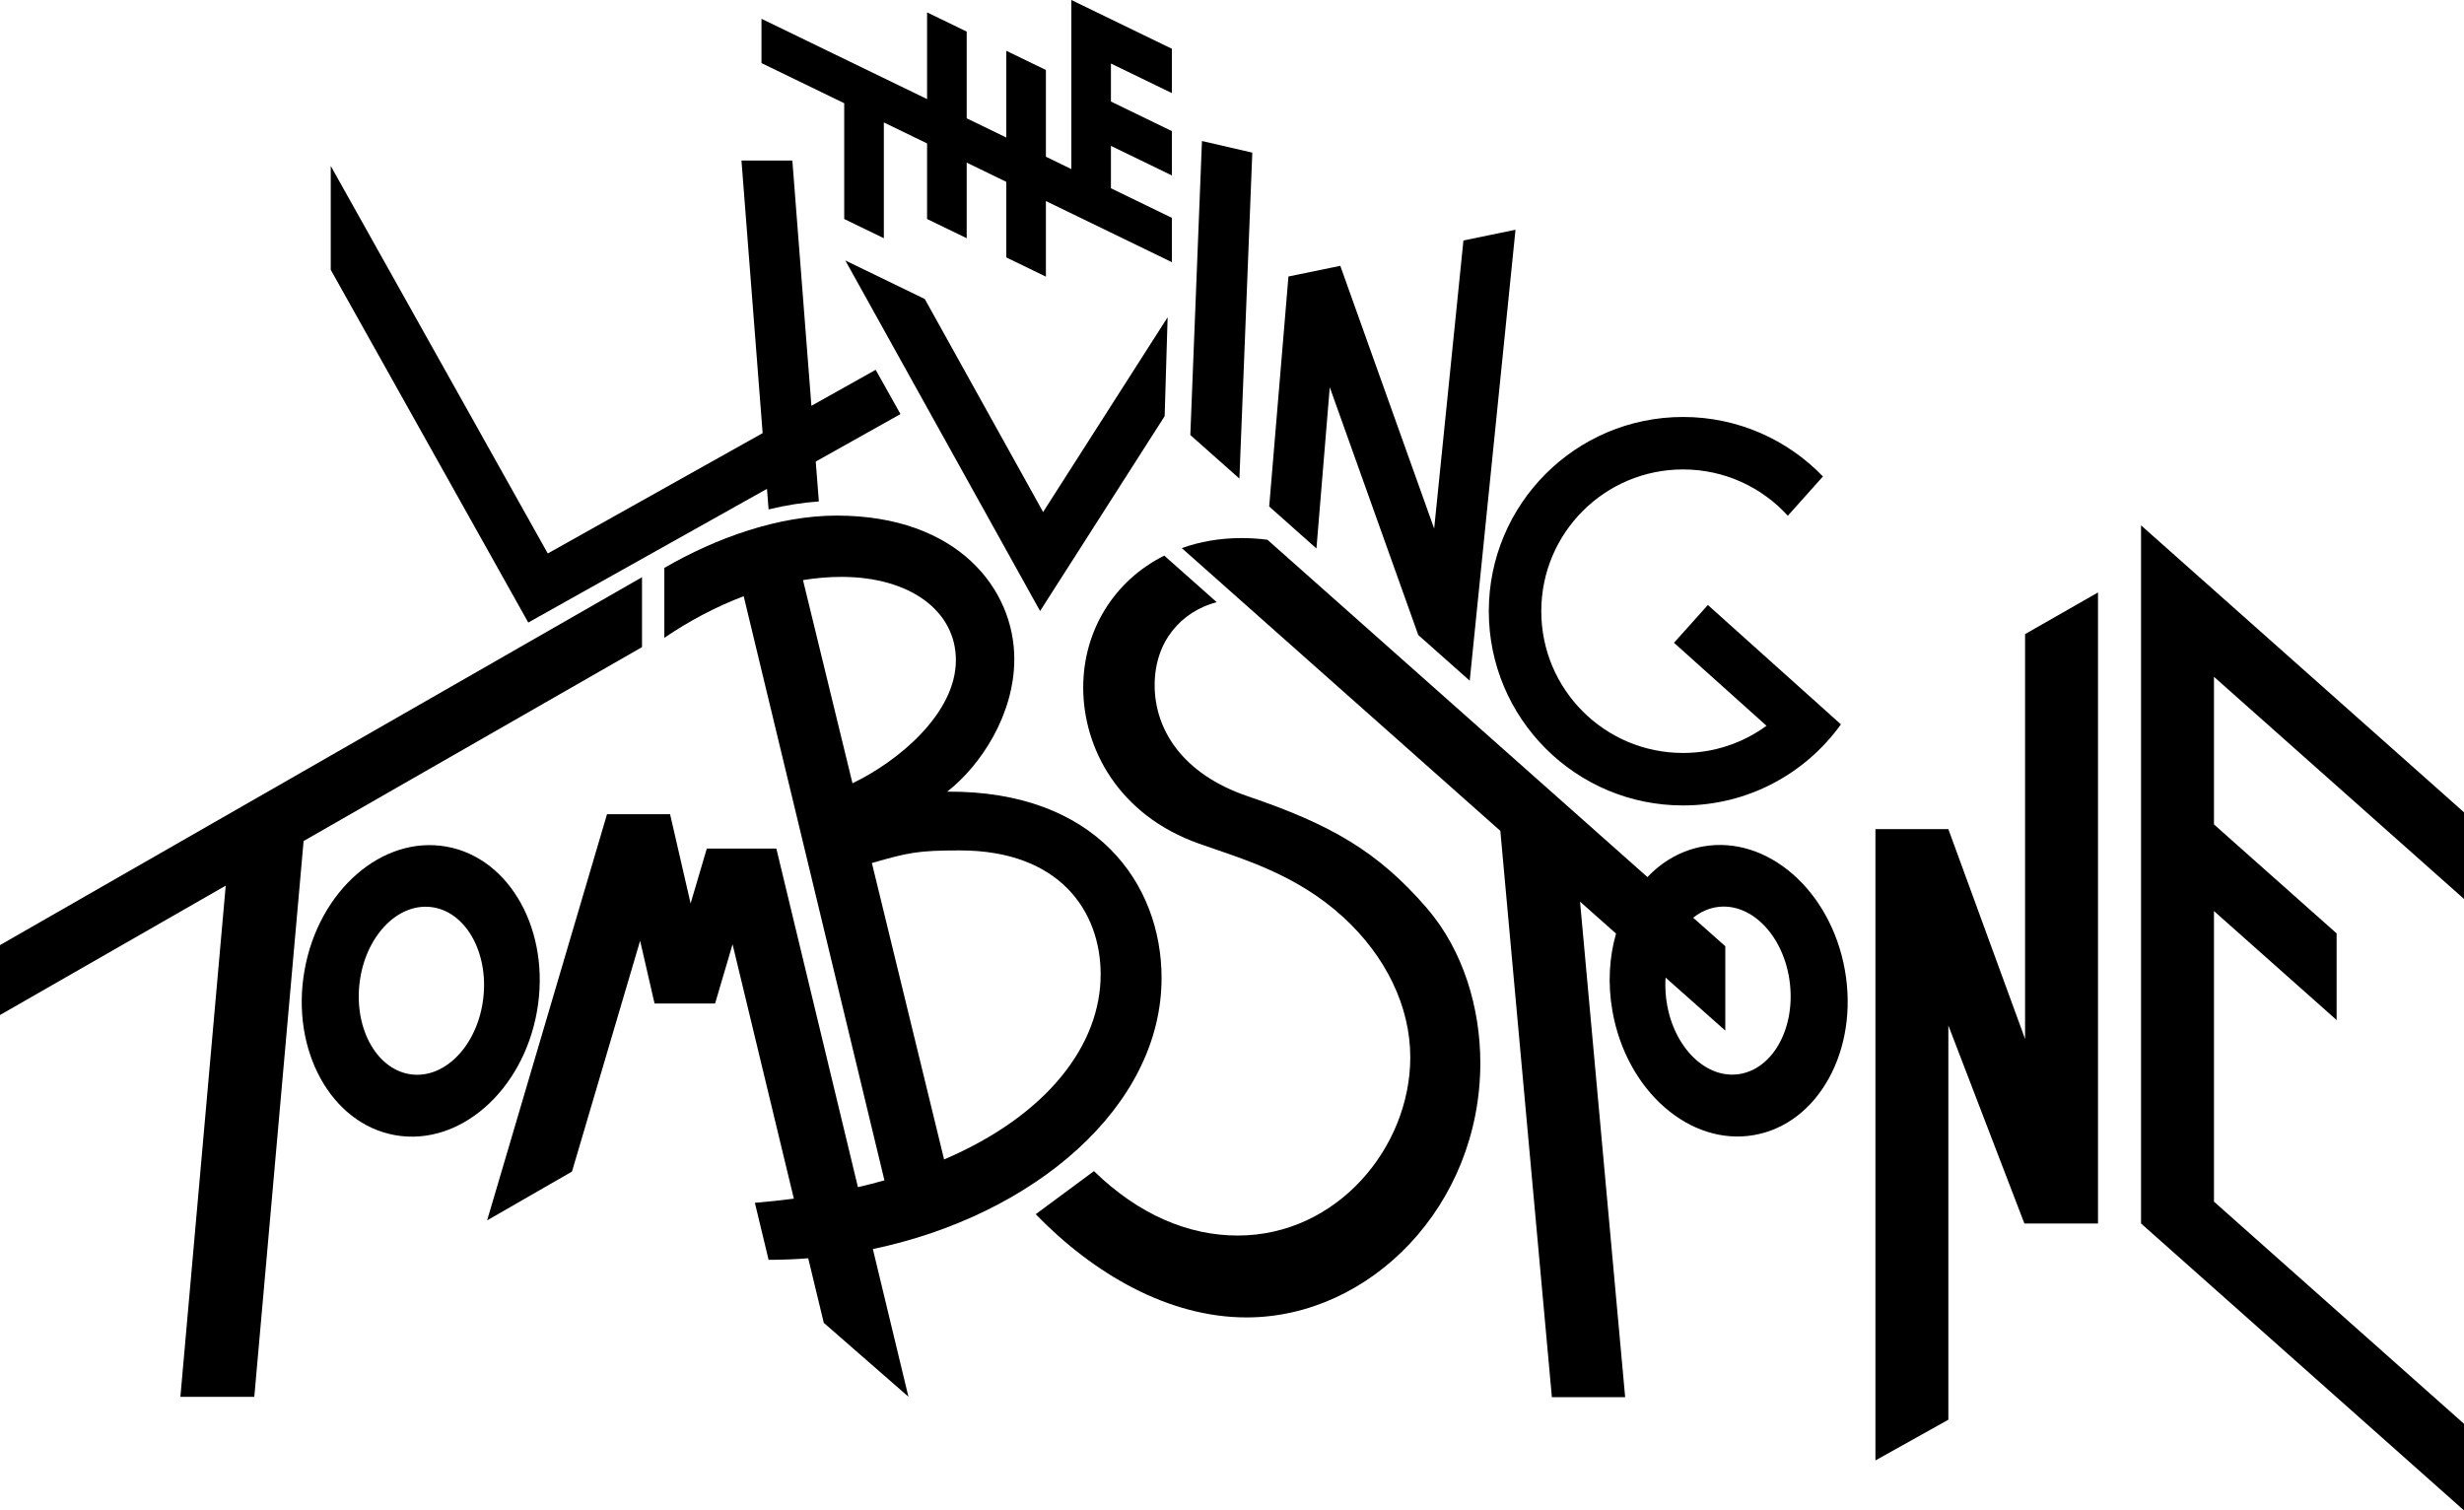
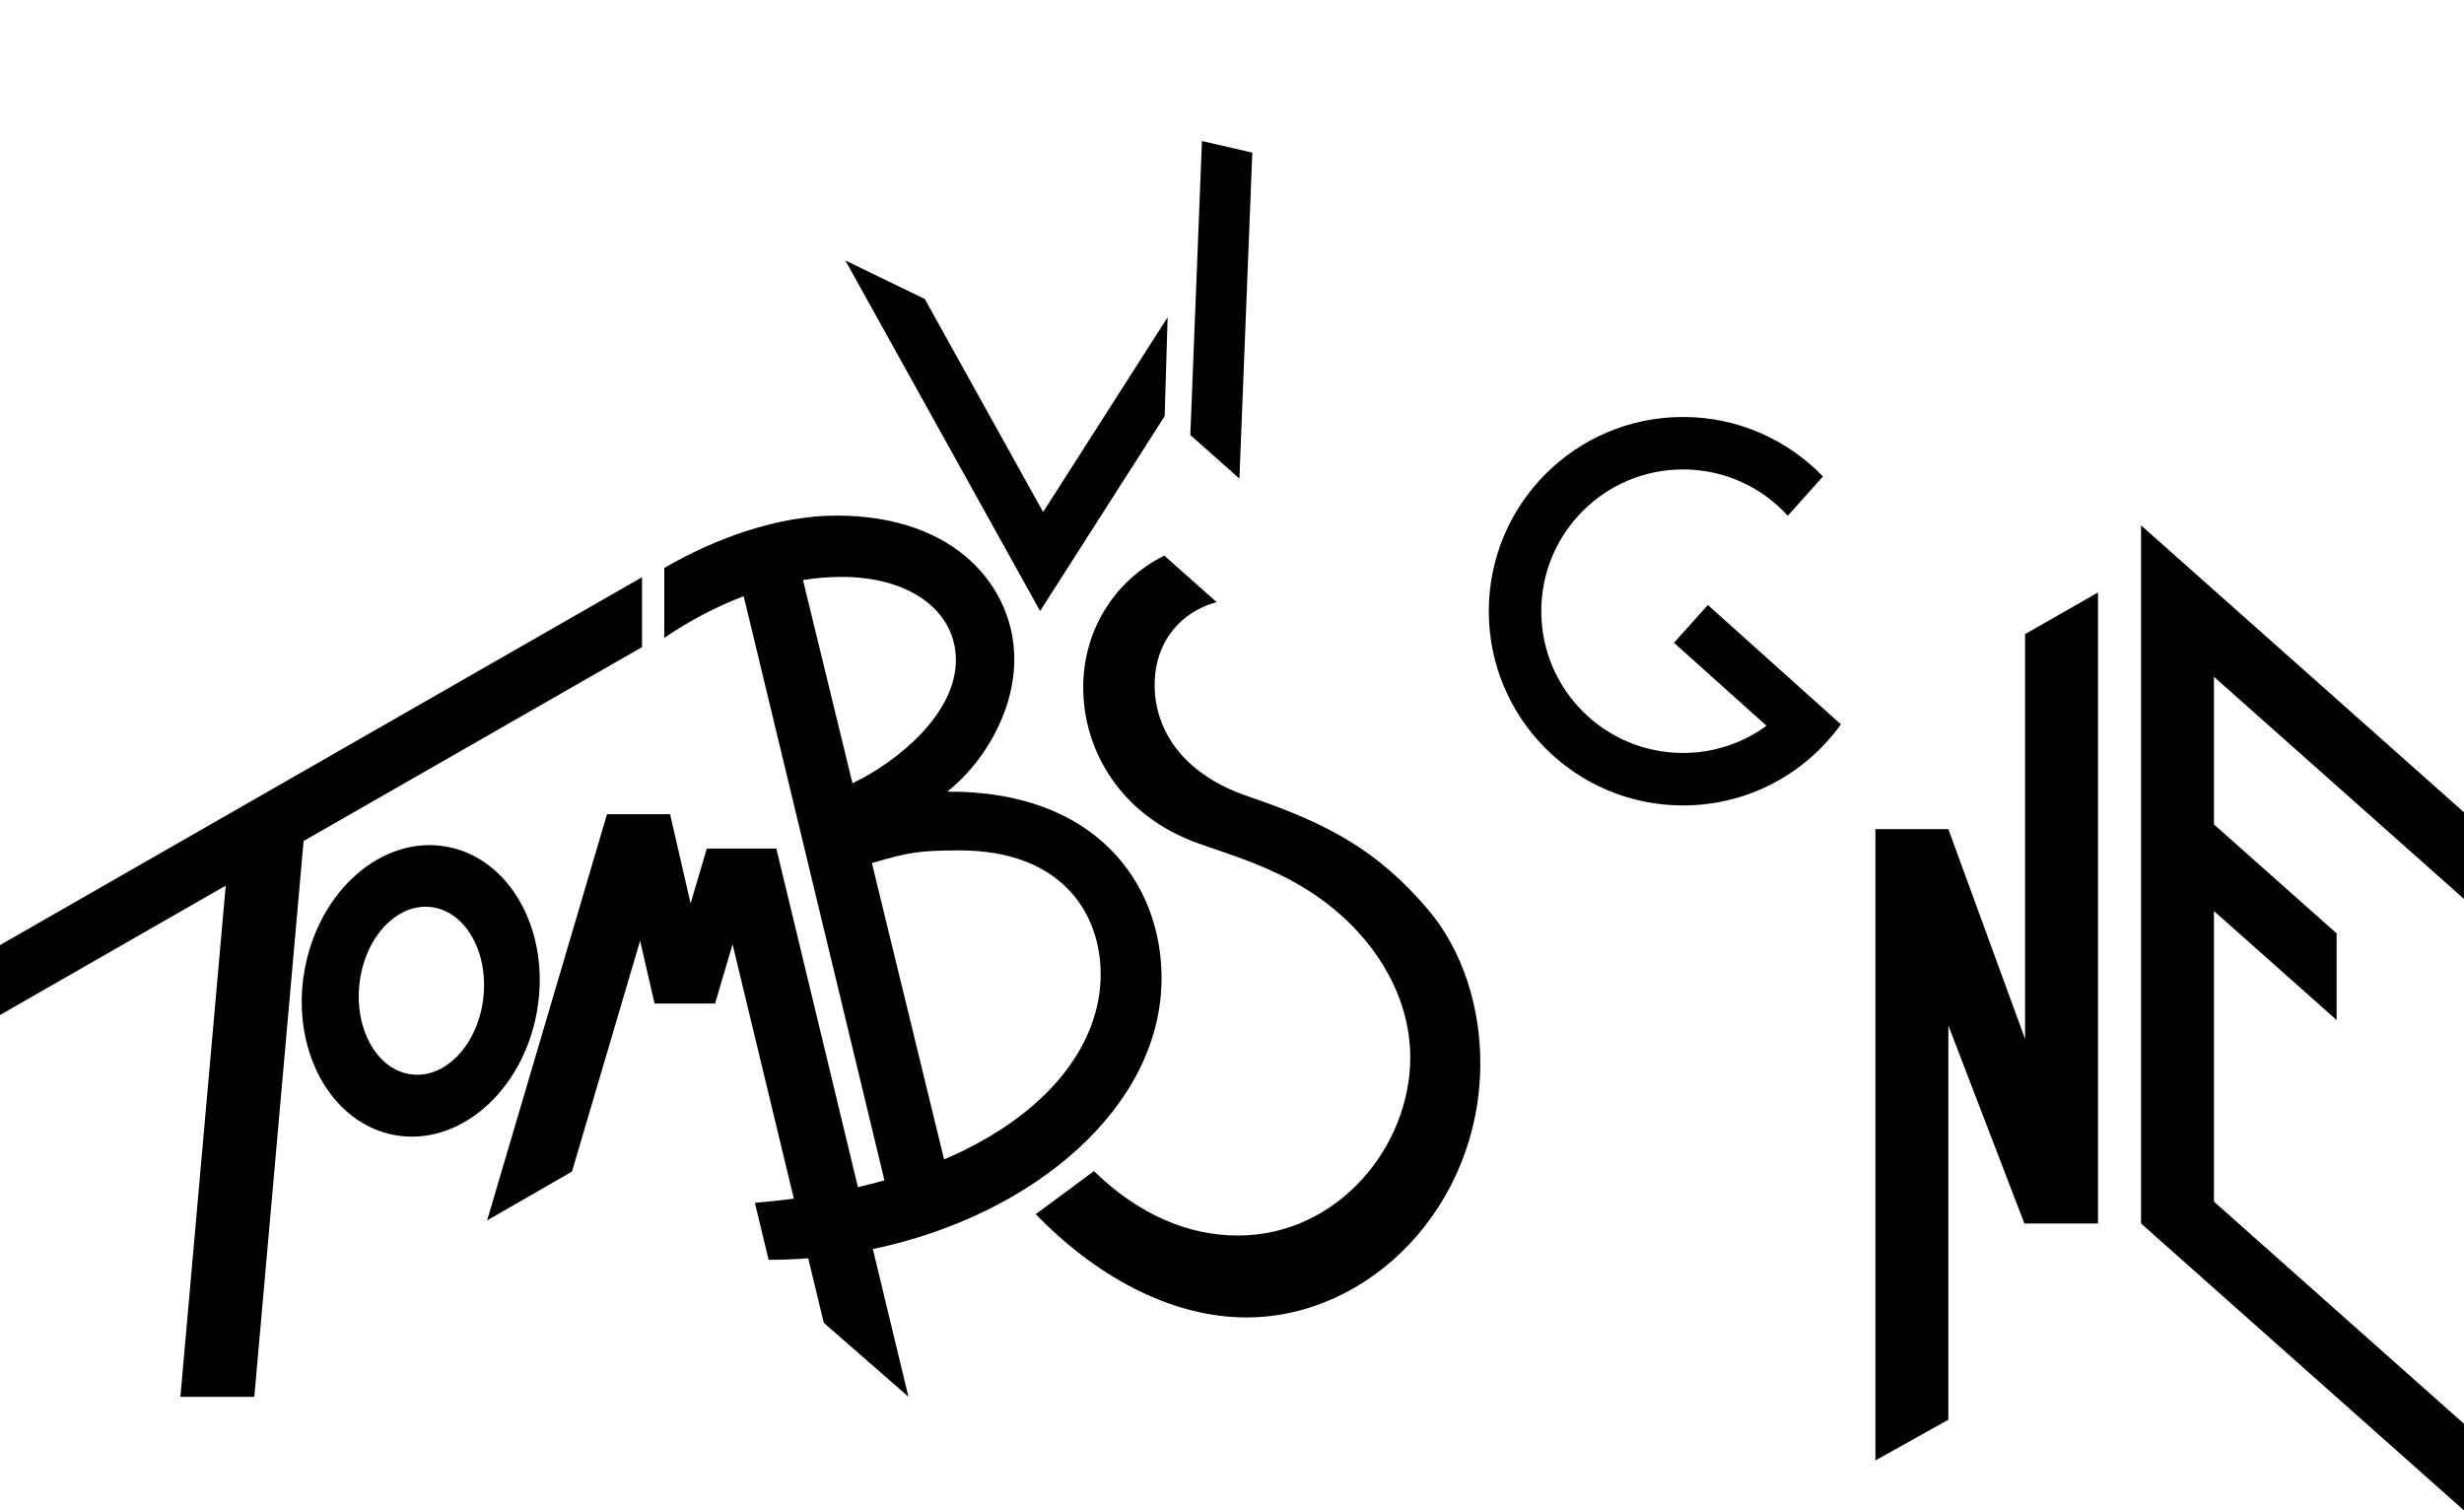
<svg xmlns="http://www.w3.org/2000/svg" viewBox="0 0 999.47 612.65">
  <g id="a" />
  <g id="b">
    <g id="c">
      <g>
-         <polygon points="342.44 88.83 358.51 96.62 358.51 49.66 376.05 58.17 376.05 88.83 392.12 96.62 392.12 65.96 408.18 73.76 408.18 104.41 424.25 112.21 424.25 81.55 475.35 106.34 475.35 88.36 450.63 76.37 450.63 59.17 475.35 71.16 475.35 53.18 450.63 41.19 450.63 25.77 475.35 37.76 475.35 19.78 434.57 0 434.57 68.58 424.25 63.57 424.25 28.39 408.18 20.6 408.18 55.78 392.12 47.99 392.12 12.81 376.05 5.02 376.05 40.19 308.88 7.62 308.88 25.59 342.44 41.87 342.44 88.83" />
-         <path d="M311.11,198.29l.65,8.33c6.95-1.68,13.79-2.77,20.39-3.23l-1.26-16.18,34.37-19.25-10.06-17.96-26.07,14.6-7.73-99.5h-20.64l8.59,110.58-87.16,48.81L134.16,67.31v42.13l80.12,143.07,96.82-54.22Z" />
        <polygon points="260.42 262.48 260.42 234.12 0 383.34 0 411.7 91.56 359.23 73.17 566.59 103.15 566.59 123.15 341.13 260.42 262.48" />
        <polygon points="507.97 61.91 487.55 57.2 482.83 176.45 502.74 194.12 507.97 61.91" />
        <path d="M682.69,326.7c26.39,0,49.74-12.97,64.04-32.89l-53.97-48.42-13.74,15.33,37.53,33.66c-9.5,6.94-21.2,11.03-33.86,11.03-31.76,0-57.5-25.74-57.5-57.5s25.74-57.5,57.5-57.5c16.84,0,31.99,7.24,42.5,18.78l14.25-15.93c-14.33-14.87-34.46-24.13-56.75-24.13-43.51,0-78.79,35.27-78.79,78.78s35.28,78.79,78.79,78.79Z" />
        <path d="M217.8,410.27c5.73-32.32-10.73-62.27-36.76-66.88-26.03-4.61-51.78,17.85-57.51,50.17-5.73,32.32,10.73,62.27,36.76,66.88,26.03,4.61,51.78-17.85,57.51-50.17Zm-21.74-5.58c-2.11,18.75-15.07,32.69-28.95,31.13-13.87-1.56-23.41-18.03-21.3-36.79s15.07-32.69,28.95-31.13c13.87,1.56,23.41,18.03,21.3,36.79Z" />
-         <path d="M690.82,343.33c-8.77,1.56-16.46,6-22.57,12.43l-154.14-136.83c-3.37-.44-6.89-.68-10.54-.68-8.76,0-16.89,1.44-24.2,4.07l129.21,114.69,20.91,229.7h29.72l-18.3-201,14.6,12.96c-2.76,9.61-3.41,20.44-1.44,31.54,5.73,32.32,31.48,54.79,57.51,50.17,26.03-4.61,42.49-34.56,36.76-66.88-5.73-32.32-31.48-54.79-57.51-50.17Zm13.93,92.43c-13.87,1.56-26.83-12.37-28.95-31.13-.31-2.77-.36-5.48-.19-8.11l24.22,21.5v-34.22l-13.02-11.56c3-2.41,6.48-3.97,10.29-4.4,13.87-1.56,26.83,12.37,28.95,31.13s-7.42,35.22-21.3,36.79Z" />
        <path d="M471.17,396.77c0-38.55-26.76-76.08-86.95-75.67,13.62-10.64,27.21-31.25,27.21-53.8,0-28.17-22.72-58.17-72.07-58.17-23.44,0-48.66,8.9-69.89,21.22v28.36c9.86-6.73,20.82-12.57,32.19-16.88l57.09,236.94c-3.48,.98-7.06,1.9-10.75,2.76l-33.09-137.33h-28.21l-6.57,22.25-8.33-36.2h-25.58l-48.63,164.75,34.42-19.79,27.64-93.63,5.86,25.46h24.55l7.09-24.03,24.86,103.18c-5.12,.67-10.39,1.24-15.81,1.68l5.57,23.13c5.4,0,10.76-.22,16.07-.63l6.31,26.18,34.34,29.98-14.43-59.9c65.36-13.66,117.1-57.76,117.1-109.88Zm-145.45-161.48c5.22-.85,10.44-1.3,15.58-1.3,27.9,0,46.44,13.86,46.44,33.79,0,21.56-23.32,41.01-41.95,49.92l-20.07-82.4Zm27.95,114.76c14.75-4.24,18.62-5.11,35.71-5.11,40.46,0,57.08,24.69,57.08,50.31,0,28.43-21.43,57.04-63.51,75.04l-29.29-120.24Z" />
        <path d="M506.02,322.93c-26.39-8.99-37.66-27.01-37.66-45.01s10.98-29.89,25.15-33.69l-21.25-18.87c-20.39,10.21-32.88,30.42-32.88,53.51,0,24.7,14.39,51.79,47,63.34,17.29,6.12,39.19,12.14,58.51,29.83,17.16,15.72,27.16,36.12,27.16,56.81,0,36.45-29.58,72.3-70.01,72.3-19.99,0-40.18-8.47-58.3-26.13l-23.63,17.48c23.39,24.13,53.83,41.86,85.52,41.86,50.03,0,94.83-45.19,94.83-103.24,0-21.94-6.75-45.48-21.71-62.8-20.16-23.34-39.43-34.05-72.73-45.39Z" />
-         <polygon points="539.39 157.06 575.29 257.57 596.16 276.1 614.73 93.19 593.61 97.54 581.74 214.41 543.66 107.82 522.63 112.15 514.82 205.44 533.99 222.47 539.39 157.06" />
        <polygon points="821.43 421.4 790.31 336.31 760.73 336.31 760.73 592.36 790.31 575.86 790.31 415.93 821.15 496.26 851.01 496.26 851.01 240.31 821.43 257.2 821.43 421.4" />
        <polygon points="999.47 364.62 999.47 329.48 868.47 213.09 868.47 496.26 999.47 612.65 999.47 577.51 898.05 487.4 898.05 369.54 947.8 413.74 947.8 378.6 898.05 334.4 898.05 274.52 999.47 364.62" />
        <polygon points="375.12 121.28 342.89 105.65 421.89 247.84 472.42 168.79 473.62 128.68 423.12 207.68 375.12 121.28" />
      </g>
    </g>
  </g>
</svg>